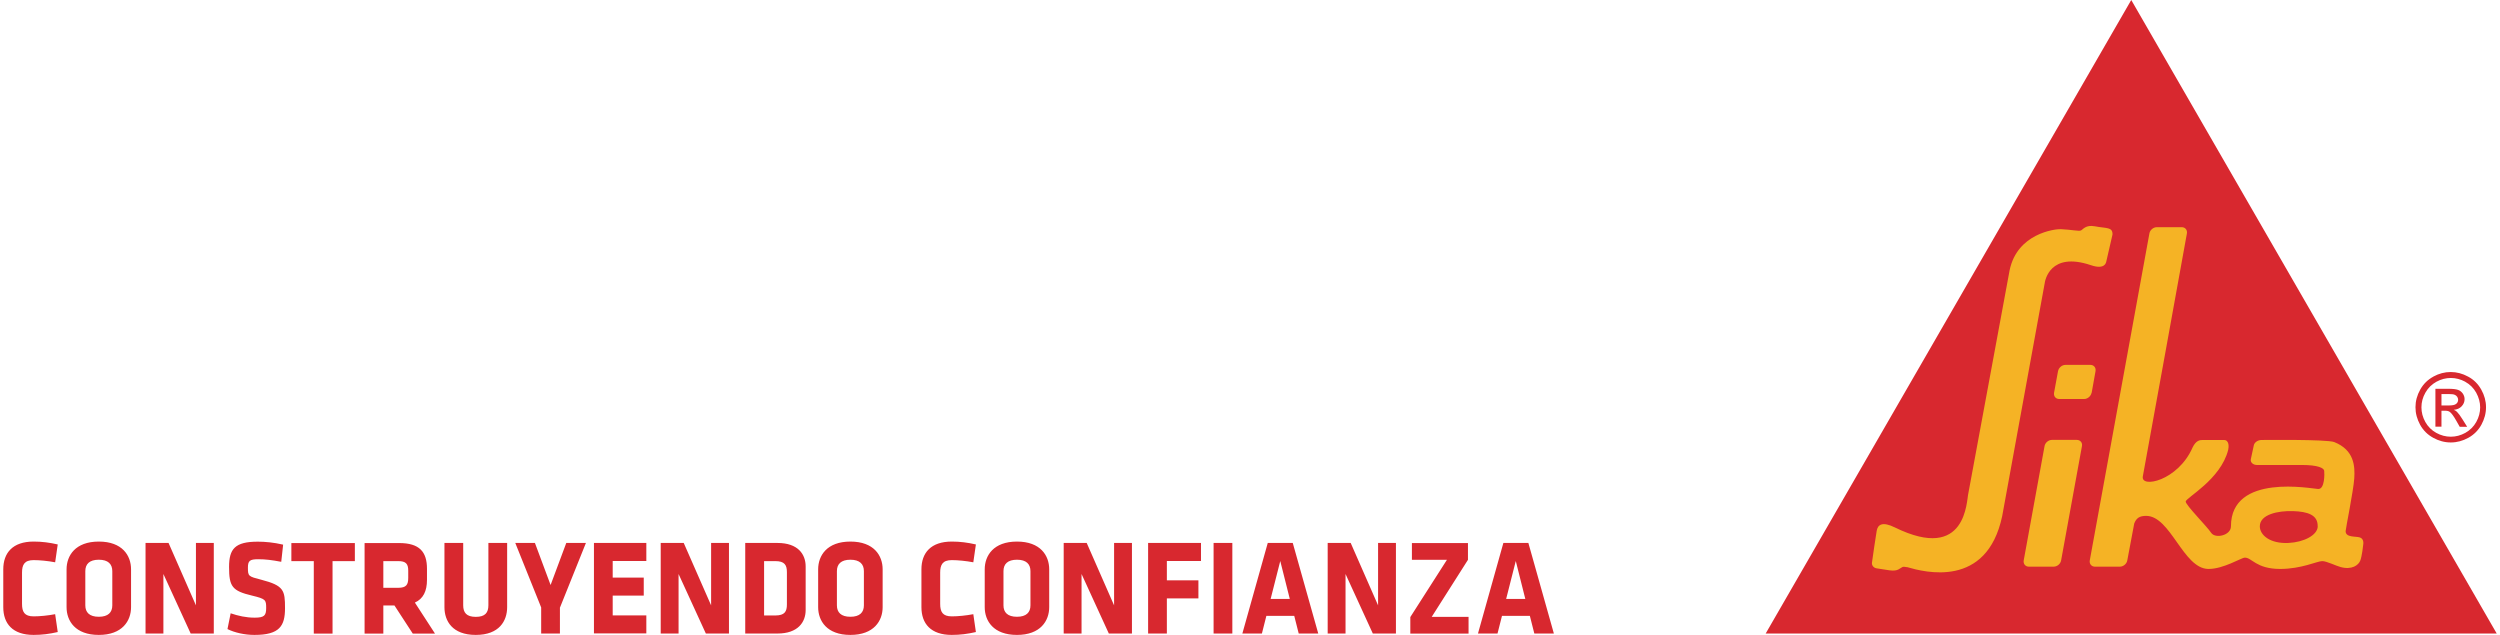
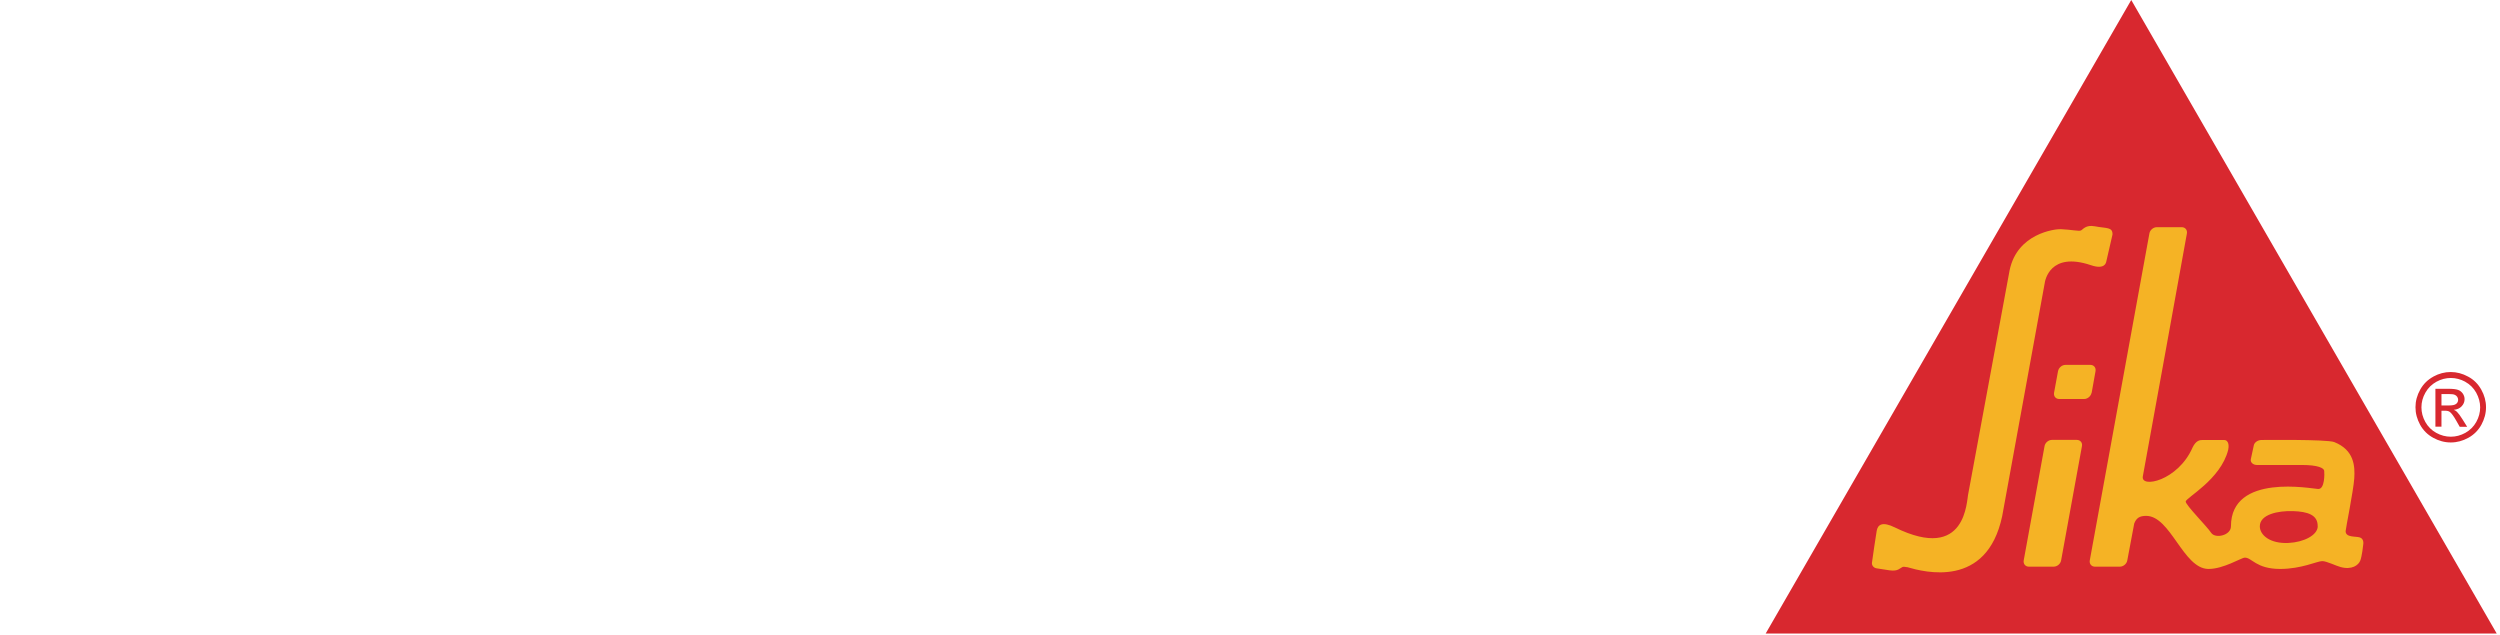
<svg xmlns="http://www.w3.org/2000/svg" id="a" viewBox="0 0 252 64">
  <defs>
    <style>.c{fill:#f5b325;}.d{fill:none;}.e{fill:#d8282f;}</style>
  </defs>
-   <path id="b" class="d" d="M4238.31,1072.49l564.08-3071.76H1519.01v-1086.39c0-1623.29,636.82-2247.61,2285.08-2247.61,511.97,0,924.03,12.46,1161.3,37.43v-2784.55c-449.53-124.89-1548.39-249.77-2185.21-249.77-3358.97,0-4907.36,1585.86-4907.36,5007.27v1323.62h-2072.82V1072.49h2072.82v6684.33c777.75,192.92,1590.97,296.01,2428.35,296.01,412.3,0,818.56-25.41,1217.83-73.62V1072.49h2719.3Z" />
-   <path class="e" d="M2.22,60.87c0,.8.24,1.26,1.17,1.26.61,0,1.44-.08,2.17-.22l.26,1.8c-.83.19-1.59.29-2.43.29-2.12,0-3.06-1.14-3.06-2.8v-3.81c0-1.66.95-2.8,3.06-2.8.84,0,1.6.1,2.43.29l-.26,1.8c-.73-.14-1.56-.22-2.17-.22-.93,0-1.17.47-1.17,1.26v3.15ZM13.21,61.2c0,1.38-.88,2.8-3.25,2.8s-3.25-1.41-3.25-2.8v-3.81c0-1.38.88-2.8,3.25-2.8s3.25,1.41,3.25,2.8v3.81ZM11.32,57.57c0-.71-.42-1.15-1.36-1.15s-1.36.44-1.36,1.15v3.45c0,.71.42,1.15,1.36,1.15s1.36-.44,1.36-1.15v-3.45ZM16.47,57.86v6h-1.8v-9.13h2.32l2.76,6.29v-6.29h1.8v9.13h-2.33l-2.75-6ZM25.64,64c-.97,0-1.99-.23-2.71-.59l.32-1.59c.77.26,1.55.44,2.42.44.97,0,1.16-.21,1.16-.97,0-.82-.04-.92-1.41-1.25-2.03-.48-2.33-.92-2.33-2.89,0-1.82.59-2.55,2.9-2.55.73,0,1.61.08,2.55.3l-.19,1.73c-.96-.18-1.58-.26-2.33-.26-.84,0-1.03.16-1.03.84,0,.88.04.89,1.36,1.23,2.27.59,2.38,1.07,2.38,2.86s-.54,2.7-3.08,2.7ZM33.52,56.56v7.31h-1.89v-7.31h-2.26v-1.82h6.4v1.82h-2.26ZM39.75,61.03h-1.11v2.84h-1.89v-9.13h3.49c2.04,0,2.8.88,2.8,2.59v1.12c0,1.14-.38,1.91-1.22,2.29l2.03,3.13h-2.24l-1.85-2.84ZM41.15,57.52c0-.69-.24-.96-1.01-.96h-1.5v2.69h1.5c.81,0,1.01-.31,1.01-1v-.73ZM51.12,54.73v6.47c0,1.38-.79,2.8-3.16,2.8s-3.16-1.41-3.16-2.8v-6.47h1.89v6.28c0,.74.33,1.17,1.27,1.17s1.27-.42,1.27-1.17v-6.28h1.89ZM56.44,61.23v2.63h-1.89v-2.63l-2.61-6.5h1.98l1.58,4.24,1.58-4.24h1.98l-2.61,6.5ZM59.87,63.86v-9.13h5.28v1.82h-3.39v1.67h3.13v1.82h-3.13v1.99h3.39v1.82h-5.28ZM68.4,57.86v6h-1.8v-9.13h2.32l2.76,6.29v-6.29h1.8v9.13h-2.33l-2.75-6ZM78.37,63.86h-3.25v-9.13h3.25c2.07,0,2.84,1.14,2.84,2.37v4.39c0,1.22-.77,2.37-2.84,2.37ZM79.32,57.67c0-.71-.23-1.11-1.17-1.11h-1.13v5.48h1.13c.95,0,1.17-.4,1.17-1.11v-3.26ZM88.97,61.2c0,1.38-.88,2.8-3.25,2.8s-3.25-1.41-3.25-2.8v-3.81c0-1.38.88-2.8,3.25-2.8s3.25,1.41,3.25,2.8v3.81ZM87.08,57.57c0-.71-.42-1.15-1.36-1.15s-1.36.44-1.36,1.15v3.45c0,.71.42,1.15,1.36,1.15s1.36-.44,1.36-1.15v-3.45ZM94.77,60.87c0,.8.24,1.26,1.17,1.26.61,0,1.44-.08,2.17-.22l.26,1.8c-.83.19-1.59.29-2.43.29-2.12,0-3.06-1.14-3.06-2.8v-3.81c0-1.66.95-2.8,3.06-2.8.84,0,1.6.1,2.43.29l-.26,1.8c-.73-.14-1.56-.22-2.17-.22-.93,0-1.17.47-1.17,1.26v3.15ZM105.76,61.2c0,1.38-.88,2.8-3.25,2.8s-3.25-1.41-3.25-2.8v-3.81c0-1.38.88-2.8,3.25-2.8s3.25,1.41,3.25,2.8v3.81ZM103.87,57.57c0-.71-.42-1.15-1.36-1.15s-1.36.44-1.36,1.15v3.45c0,.71.42,1.15,1.36,1.15s1.36-.44,1.36-1.15v-3.45ZM109.02,57.86v6h-1.8v-9.13h2.32l2.76,6.29v-6.29h1.8v9.13h-2.33l-2.75-6ZM115.73,63.86v-9.13h5.33v1.82h-3.44v1.95h3.18v1.82h-3.18v3.54h-1.89ZM122.33,63.86v-9.13h1.89v9.13h-1.89ZM132.88,63.86h-1.97l-.45-1.78h-2.81l-.45,1.78h-1.97l2.56-9.13h2.52l2.57,9.13ZM128.08,60.37h1.93l-.96-3.82-.97,3.82ZM135.63,57.86v6h-1.8v-9.13h2.32l2.76,6.29v-6.29h1.8v9.13h-2.33l-2.75-6ZM144.31,62.18h3.72v1.69h-5.87v-1.67l3.69-5.77h-3.53v-1.69h5.65v1.69l-3.66,5.76ZM156.63,63.86h-1.97l-.45-1.78h-2.81l-.45,1.78h-1.97l2.56-9.13h2.52l2.57,9.13ZM151.82,60.37h1.93l-.96-3.82-.97,3.82Z" />
  <path class="e" d="M214.83,0l36.84,63.86h-73.69L214.83,0ZM245.29,37.96c-.57.31-1.01.74-1.33,1.31-.32.57-.48,1.16-.48,1.78s.16,1.2.47,1.77c.31.56.75,1,1.32,1.31.56.31,1.15.47,1.77.47s1.2-.16,1.77-.47c.56-.31,1-.75,1.31-1.31.31-.57.47-1.15.47-1.77s-.16-1.21-.48-1.78c-.32-.57-.76-1.01-1.33-1.31-.57-.31-1.15-.46-1.75-.46s-1.18.15-1.75.46ZM248.49,38.48c.47.26.84.62,1.11,1.1.26.48.4.97.4,1.48s-.13,1-.39,1.47c-.26.47-.63.83-1.1,1.1-.47.26-.96.39-1.47.39s-1-.13-1.47-.39c-.47-.26-.84-.63-1.1-1.1-.26-.47-.39-.96-.39-1.47s.13-1.01.4-1.48c.27-.48.64-.84,1.11-1.1.47-.26.96-.38,1.46-.38s.98.13,1.45.38ZM246.1,43.02v-1.62h.36c.22,0,.38.04.49.13.16.12.38.41.65.89l.34.6h.75l-.47-.75c-.22-.36-.41-.61-.56-.76-.08-.08-.19-.15-.32-.2.33-.03.59-.14.79-.35.2-.21.3-.45.3-.73,0-.2-.06-.38-.18-.56-.12-.17-.28-.3-.48-.37-.2-.07-.52-.11-.97-.11h-1.31v3.82h.62ZM246.1,39.72h.7c.3,0,.51.02.62.07.11.04.2.11.26.2.06.09.1.19.1.3,0,.18-.07.32-.2.42-.13.11-.37.16-.73.16h-.75v-1.15Z" />
  <path class="c" d="M209.34,44.34c.35,0,.59.28.52.63l-2.1,11.52c-.06.35-.4.63-.75.63h-2.5c-.35,0-.58-.28-.52-.63l2.1-11.52c.06-.35.4-.63.75-.63h2.5M210.84,39.59l.39-2.18c.06-.35-.17-.63-.52-.63h-2.51c-.35,0-.68.28-.75.63l-.4,2.18c-.06.35.17.63.52.63h2.51c.35,0,.68-.28.75-.63M233.62,53.07c.04-1.17-1-1.5-2.49-1.55-1.49-.05-3.34.33-3.34,1.53,0,.88,1.02,1.77,2.89,1.68,1.58-.08,2.91-.79,2.95-1.66ZM235.94,57.16c-.47-.12-1.41-.6-1.86-.6-.51,0-2.08.79-4.24.79-2.44,0-2.85-1.16-3.57-1.14-.35.01-2.16,1.16-3.68,1.14-2.53-.04-3.79-5.35-6.26-5.35-.68,0-.99.23-1.2.77h0s-.7,3.72-.7,3.72c-.06.35-.4.63-.75.63h-2.51c-.35,0-.58-.28-.52-.63l6.01-32.96c.06-.35.4-.63.75-.63h2.51c.35,0,.58.28.52.63,0,0-4.35,24.06-4.44,24.47-.27,1.26,3.54.48,5.01-2.89.33-.69.71-.76,1-.76.3,0,1.77,0,2.16,0,.55,0,.5.72.43,1-.75,3-4.3,4.84-4.28,5.21.02.38,2.15,2.51,2.56,3.14.41.63,2,.28,2-.65,0-5.39,8.18-3.78,8.79-3.76.68.03.64-1.55.61-1.83-.03-.28-.62-.59-2.24-.59h-4.54c-.39,0-.67-.26-.62-.57l.3-1.39c.05-.31.4-.56.79-.56,0,0,6.58-.08,7.32.21,2.02.8,2.1,2.43,2.02,3.66-.08,1.24-.87,5.09-.87,5.32,0,.66,1,.5,1.42.63.42.13.38.58.35.76,0,0-.12,1.16-.3,1.59-.17.43-.82.95-1.97.64ZM191.38,57.39c.18-.09.3-.2.4-.24.08-.03.24-.02.44.02h.03c1.73.5,8.02,2.18,9.57-5.14,0,0,4.27-23.4,4.28-23.45.03-.27.52-3.25,4.66-1.85,1.39.47,1.52-.23,1.55-.35l.63-2.74c.02-.78-.6-.6-1.79-.83-.91-.17-1.18.32-1.39.42-.21.1-.94-.08-2.02-.13-.63-.03-4.41.45-5.17,4.14l-4.16,22.48c-.19.67-.12,7.03-7.42,3.44-1.24-.61-1.71-.29-1.82.35-.08.45-.42,2.76-.48,3.23-.02.19.12.5.48.55.38.06.99.15,1.3.2.43.06.7.01.89-.09l.04-.02" />
</svg>